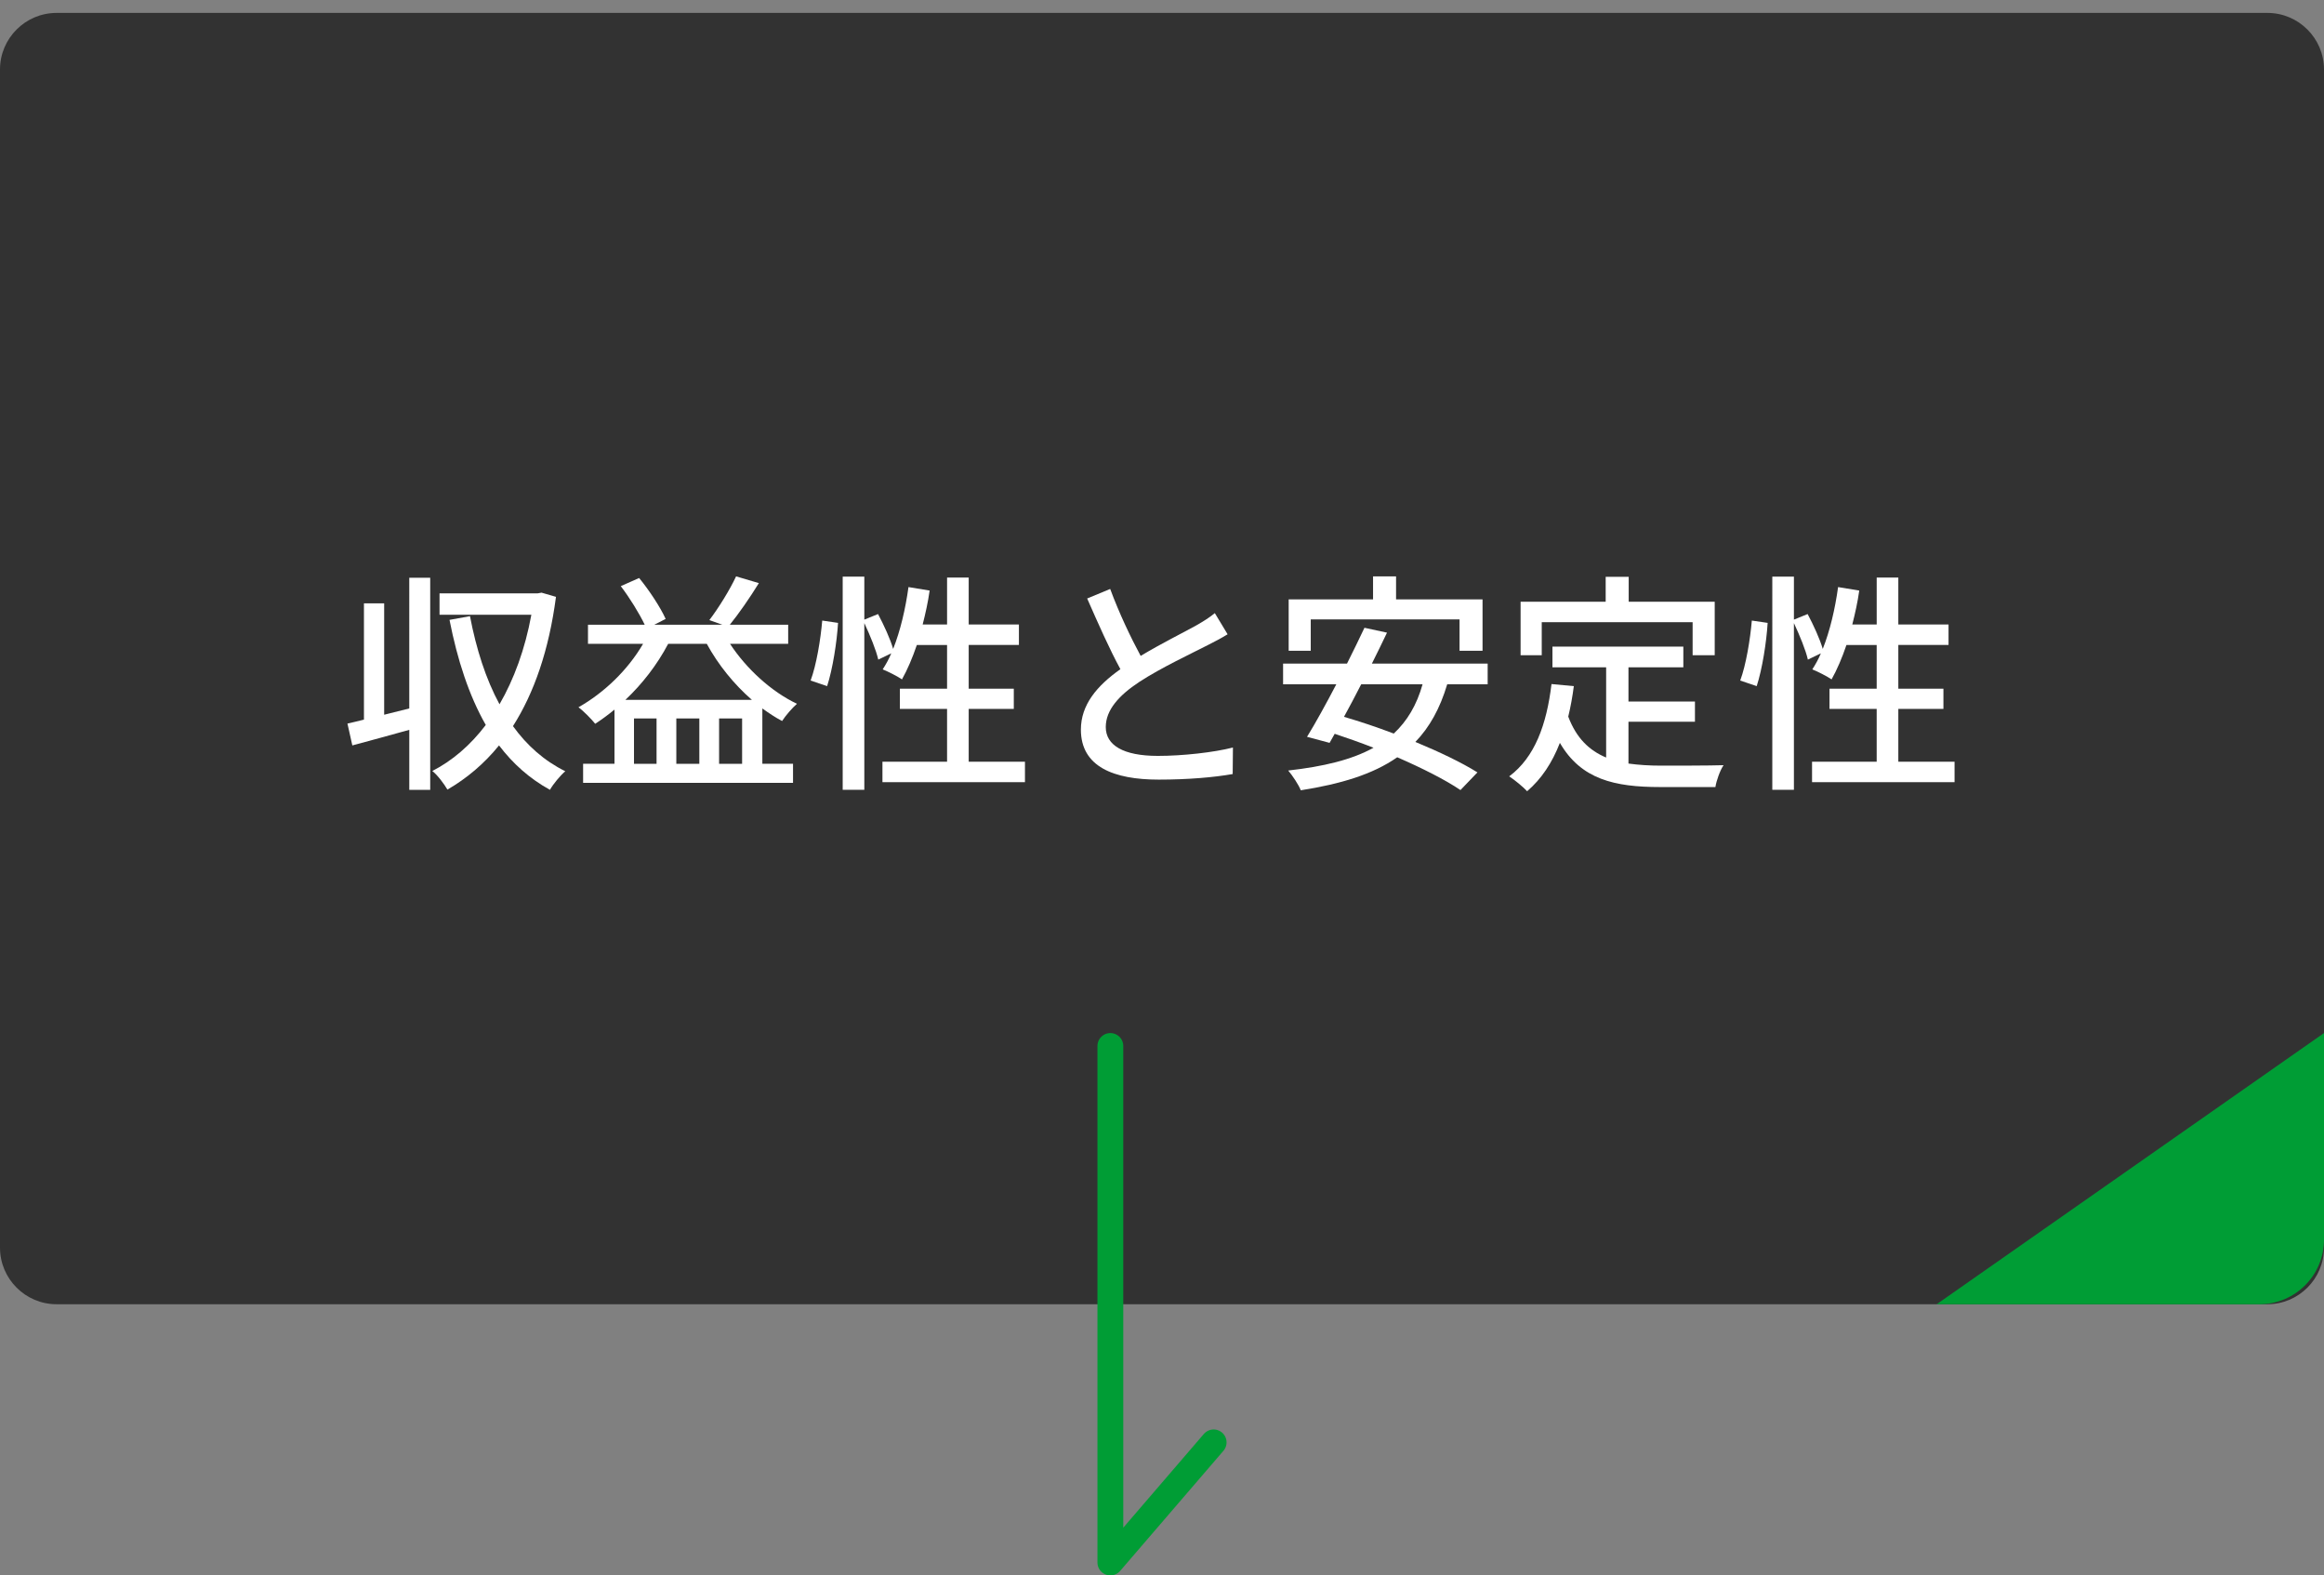
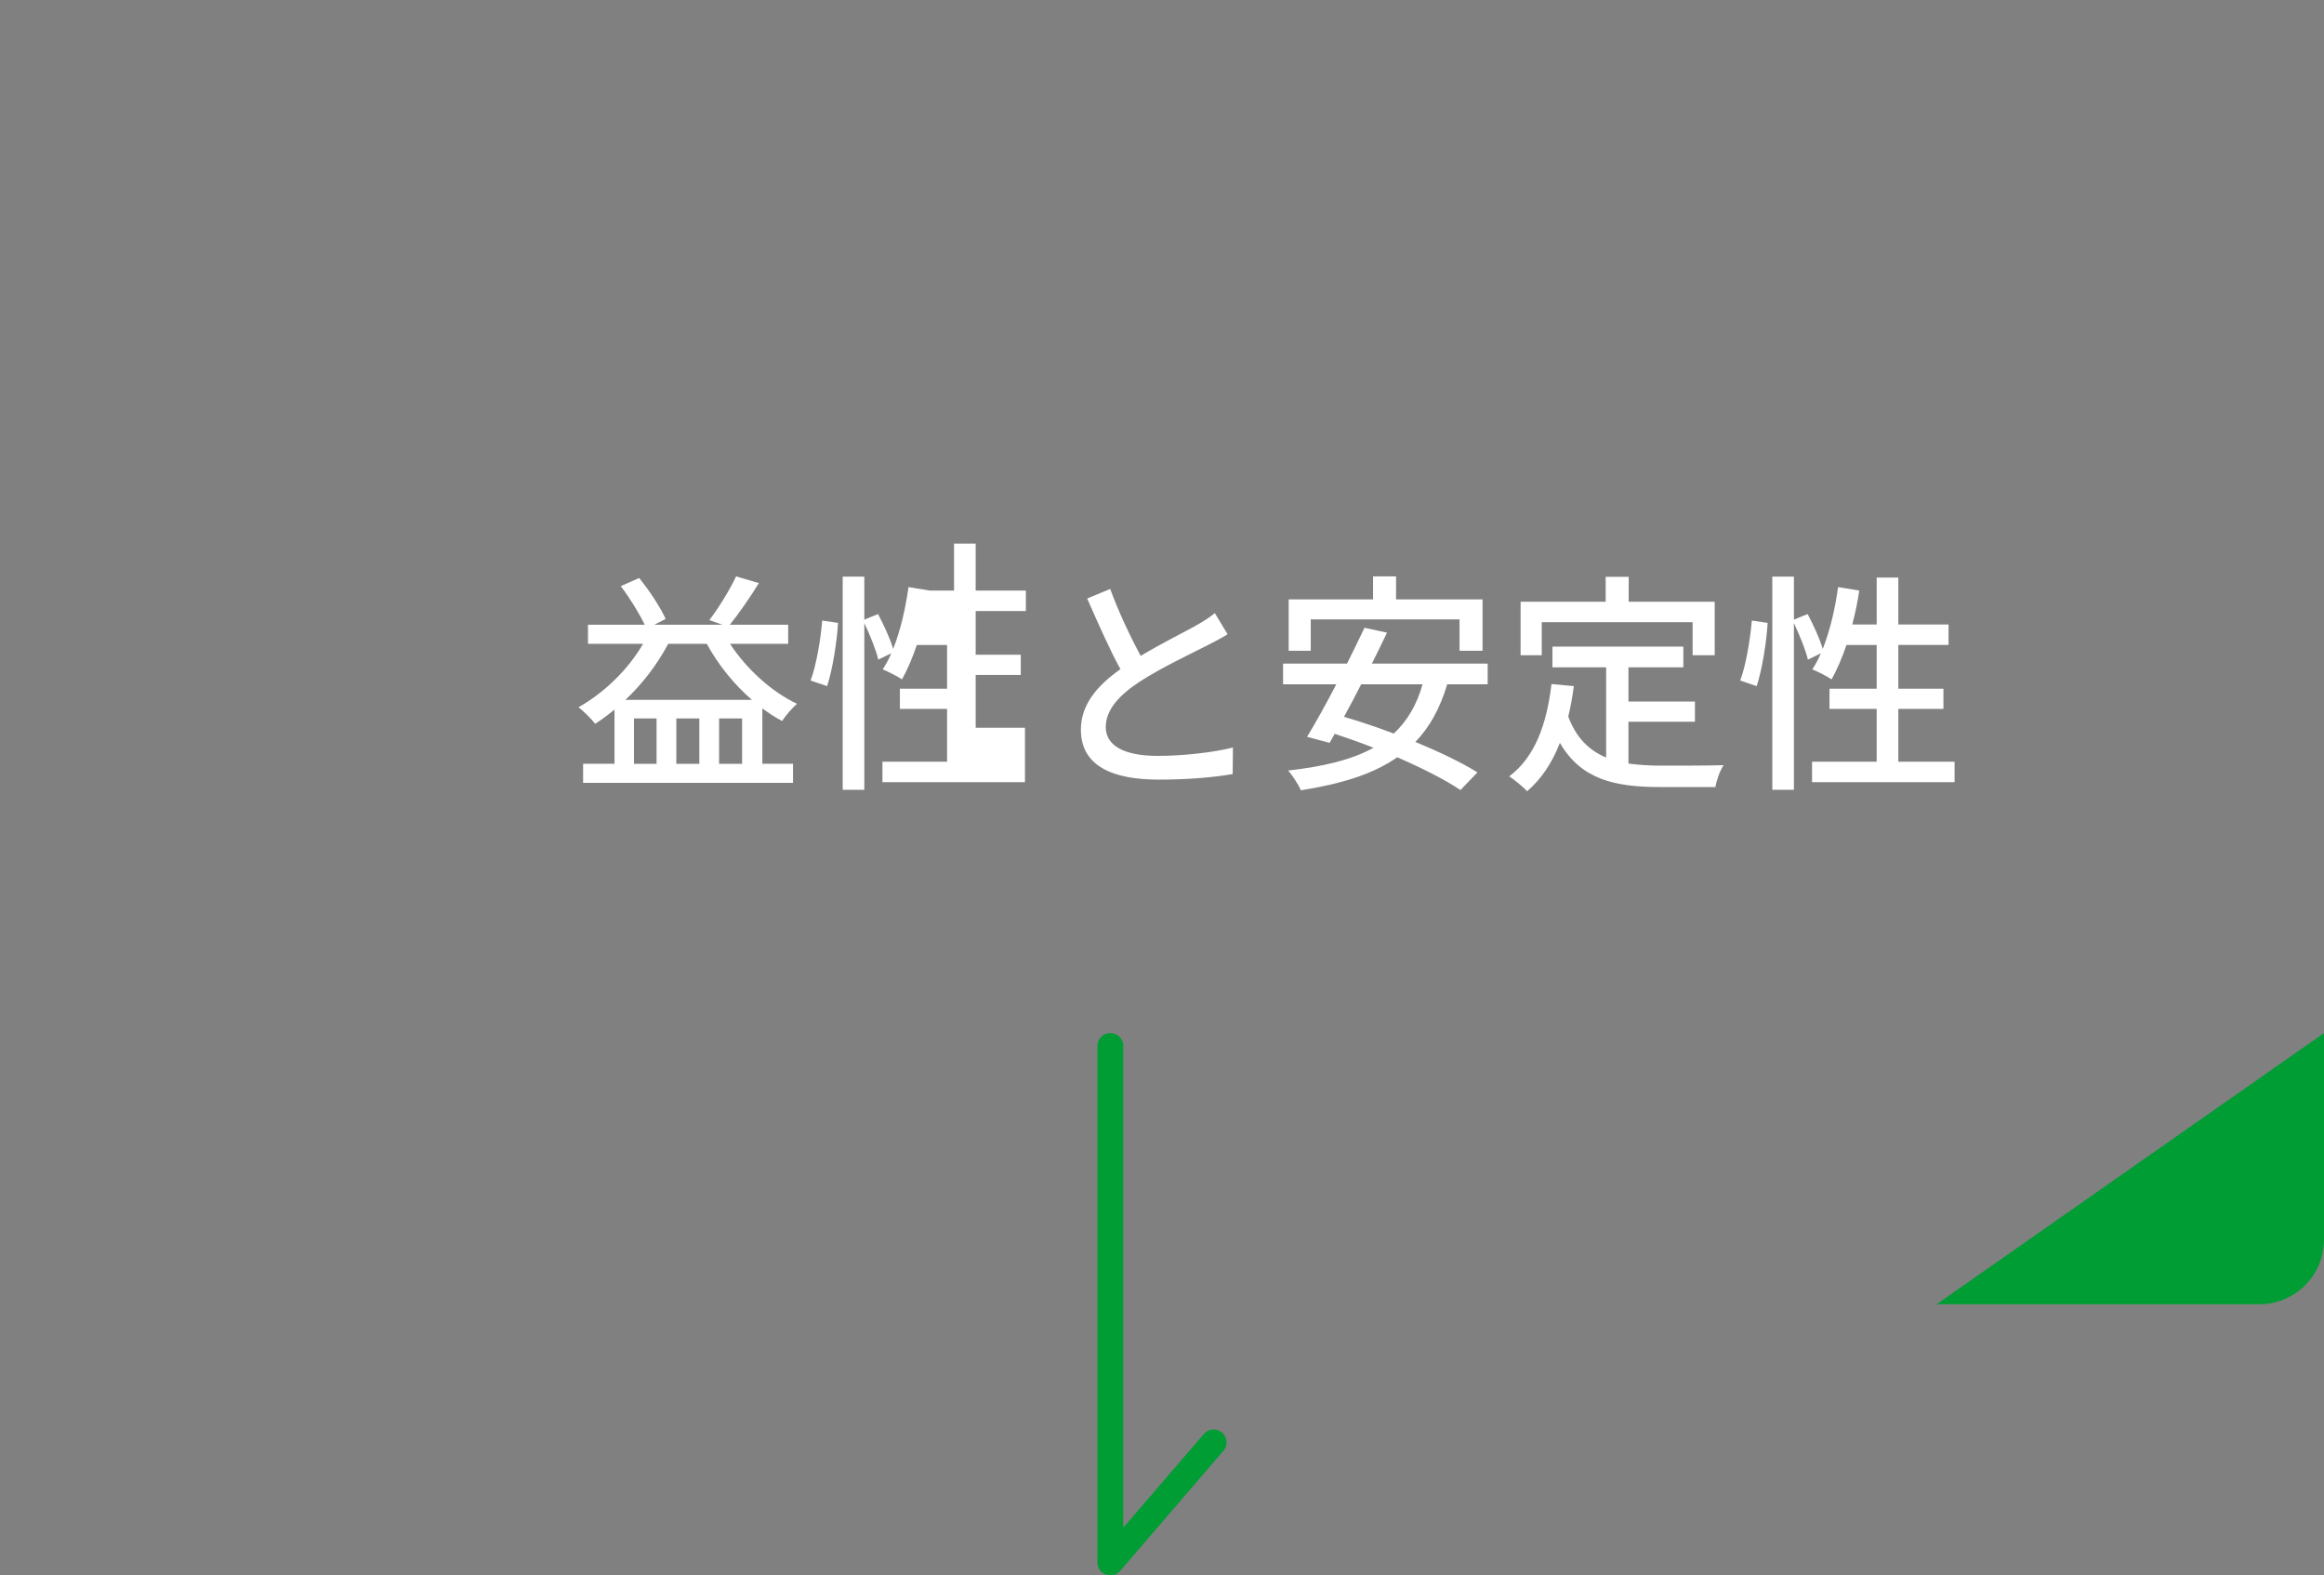
<svg xmlns="http://www.w3.org/2000/svg" version="1.1" id="レイヤー_1" x="0px" y="0px" width="180px" height="122px" viewBox="0 0 180 122" enable-background="new 0 0 180 122" xml:space="preserve">
  <rect x="0" y="0" width="180" height="122" fill="#808080" stroke="none" />
  <g>
    <g>
-       <path fill="#323232" d="M180,96.624c0,2.407-1.969,4.376-4.376,4.376H4.376C1.969,101,0,99.031,0,96.624V5.376    C0,2.969,1.969,1,4.376,1h171.248C178.031,1,180,2.969,180,5.376V96.624z" />
-     </g>
+       </g>
    <polyline fill="none" stroke="#009D35" stroke-width="2" stroke-linecap="round" stroke-linejoin="round" stroke-miterlimit="10" points="   86,81 86,121 94,111.698  " />
    <g>
-       <path fill="#FFFFFF" d="M31.7,44.743h1.621v16.421H31.7v-4.645c-1.548,0.432-3.133,0.864-4.411,1.206l-0.378-1.692    c0.378-0.09,0.81-0.18,1.278-0.306v-9.003h1.566v8.625l1.944-0.486V44.743z M43.062,46.22c-0.541,4.123-1.693,7.436-3.331,10.011    c1.08,1.494,2.413,2.683,4.051,3.493c-0.378,0.324-0.936,0.99-1.188,1.44c-1.566-0.864-2.863-2.017-3.943-3.439    c-1.152,1.422-2.503,2.557-3.997,3.421c-0.252-0.432-0.756-1.117-1.17-1.44c1.548-0.792,2.953-1.999,4.141-3.565    c-1.296-2.269-2.197-5.024-2.809-8.138l1.585-0.288c0.486,2.539,1.224,4.862,2.287,6.824c1.116-1.927,1.98-4.267,2.467-6.932    h-7.112V45.95h7.598l0.306-0.054L43.062,46.22z" />
      <path fill="#FFFFFF" d="M56.542,49.857c1.26,1.926,3.205,3.709,5.186,4.645c-0.36,0.306-0.9,0.936-1.152,1.332    c-0.522-0.27-1.026-0.612-1.53-0.972v4.285h2.376v1.477H45.163v-1.477h2.431v-4.195c-0.486,0.396-0.99,0.774-1.495,1.098    c-0.27-0.342-0.9-0.99-1.296-1.278c1.999-1.134,3.817-2.881,5.006-4.915h-4.268v-1.477h4.394c-0.432-0.9-1.17-2.089-1.854-2.989    l1.422-0.63c0.81,0.99,1.656,2.287,2.053,3.169l-0.882,0.45h5.275l-1.008-0.36c0.702-0.918,1.584-2.341,2.071-3.385l1.764,0.522    c-0.702,1.134-1.548,2.359-2.25,3.223h4.52v1.477H56.542z M58.235,54.196c-1.386-1.206-2.611-2.719-3.493-4.339h-2.989    c-0.864,1.638-2.017,3.115-3.313,4.339H58.235z M50.852,55.637h-1.747v3.511h1.747V55.637z M54.165,55.637h-1.782v3.511h1.782    V55.637z M57.478,59.148v-3.511h-1.782v3.511H57.478z" />
-       <path fill="#FFFFFF" d="M62.784,52.702c0.45-1.206,0.775-3.187,0.9-4.646l1.225,0.18c-0.09,1.477-0.414,3.565-0.846,4.897    L62.784,52.702z M79.386,58.986v1.584H68.348v-1.584h5.005v-4.087h-3.655v-1.567h3.655v-3.385h-2.341    c-0.342,1.008-0.738,1.927-1.152,2.665c-0.342-0.234-1.08-0.612-1.494-0.774c0.234-0.36,0.468-0.774,0.666-1.243l-1.008,0.486    c-0.162-0.72-0.63-1.873-1.08-2.827v12.91h-1.675V44.653h1.675v3.331l1.062-0.432c0.45,0.846,0.955,1.944,1.17,2.701    c0.558-1.404,0.955-3.097,1.188-4.79l1.638,0.27c-0.126,0.9-0.324,1.783-0.54,2.629h1.891v-3.637h1.675v3.637h3.889v1.584h-3.889    v3.385h3.493v1.567h-3.493v4.087H79.386z" />
+       <path fill="#FFFFFF" d="M62.784,52.702c0.45-1.206,0.775-3.187,0.9-4.646l1.225,0.18c-0.09,1.477-0.414,3.565-0.846,4.897    L62.784,52.702z M79.386,58.986v1.584H68.348v-1.584h5.005v-4.087h-3.655v-1.567h3.655v-3.385h-2.341    c-0.342,1.008-0.738,1.927-1.152,2.665c-0.342-0.234-1.08-0.612-1.494-0.774c0.234-0.36,0.468-0.774,0.666-1.243l-1.008,0.486    c-0.162-0.72-0.63-1.873-1.08-2.827v12.91h-1.675V44.653h1.675v3.331l1.062-0.432c0.45,0.846,0.955,1.944,1.17,2.701    c0.558-1.404,0.955-3.097,1.188-4.79l1.638,0.27h1.891v-3.637h1.675v3.637h3.889v1.584h-3.889    v3.385h3.493v1.567h-3.493v4.087H79.386z" />
      <path fill="#FFFFFF" d="M88.347,50.793c1.584-0.954,3.367-1.836,4.304-2.359c0.594-0.342,1.026-0.612,1.44-0.954l0.99,1.639    c-0.469,0.288-0.973,0.558-1.549,0.846c-1.188,0.612-3.583,1.729-5.294,2.845c-1.584,1.044-2.593,2.179-2.593,3.493    c0,1.404,1.351,2.233,4.033,2.233c1.927,0,4.34-0.27,5.816-0.648l-0.019,2.053c-1.422,0.252-3.438,0.432-5.726,0.432    c-3.475,0-6.031-0.99-6.031-3.871c0-1.909,1.224-3.385,3.061-4.681c-0.828-1.513-1.729-3.547-2.575-5.474l1.783-0.738    C86.708,47.552,87.591,49.389,88.347,50.793z" />
      <path fill="#FFFFFF" d="M112.091,52.99c-0.559,1.873-1.369,3.331-2.467,4.465c1.872,0.774,3.601,1.603,4.807,2.359l-1.314,1.368    c-1.17-0.792-2.952-1.692-4.896-2.539c-1.909,1.332-4.394,2.071-7.473,2.557c-0.145-0.396-0.648-1.152-0.973-1.531    c2.719-0.306,4.916-0.828,6.608-1.764c-1.009-0.396-2.035-0.756-3.007-1.08l-0.396,0.702l-1.746-0.468    c0.666-1.081,1.476-2.557,2.268-4.069h-4.123v-1.602h4.951c0.486-0.972,0.954-1.927,1.351-2.773l1.746,0.378    c-0.359,0.756-0.756,1.566-1.17,2.395h8.967v1.602H112.091z M101.522,50.397h-1.711v-3.979h6.536v-1.783h1.782v1.783h6.698v3.979    h-1.782v-2.431h-11.524V50.397z M105.429,52.99c-0.45,0.882-0.9,1.729-1.333,2.521c1.225,0.36,2.539,0.792,3.854,1.296    c1.044-0.972,1.782-2.215,2.232-3.817H105.429z" />
      <path fill="#FFFFFF" d="M126.129,59.13c0.793,0.108,1.639,0.162,2.539,0.162c0.774,0,3.799,0,4.825-0.036    c-0.27,0.396-0.558,1.206-0.63,1.693h-4.285c-3.529,0-6.122-0.594-7.761-3.421c-0.594,1.53-1.422,2.791-2.538,3.745    c-0.271-0.306-0.973-0.882-1.387-1.152c1.98-1.476,2.898-3.997,3.276-7.148l1.729,0.162c-0.107,0.828-0.252,1.621-0.432,2.359    c0.63,1.675,1.639,2.629,2.935,3.169v-6.986h-4.159v-1.603h10.138v1.603h-4.25v2.647h5.149v1.566h-5.149V59.13z M119.413,50.739    h-1.639v-4.141h6.59v-1.927h1.783v1.927h6.662v4.141h-1.711v-2.557h-11.686V50.739z" />
      <path fill="#FFFFFF" d="M134.784,52.702c0.45-1.206,0.774-3.187,0.9-4.646l1.225,0.18c-0.09,1.477-0.414,3.565-0.847,4.897    L134.784,52.702z M151.386,58.986v1.584h-11.038v-1.584h5.006v-4.087h-3.655v-1.567h3.655v-3.385h-2.341    c-0.342,1.008-0.738,1.927-1.152,2.665c-0.342-0.234-1.08-0.612-1.494-0.774c0.234-0.36,0.468-0.774,0.666-1.243l-1.008,0.486    c-0.162-0.72-0.631-1.873-1.081-2.827v12.91h-1.674V44.653h1.674v3.331l1.062-0.432c0.45,0.846,0.954,1.944,1.171,2.701    c0.558-1.404,0.954-3.097,1.188-4.79l1.639,0.27c-0.126,0.9-0.324,1.783-0.54,2.629h1.891v-3.637h1.675v3.637h3.889v1.584h-3.889    v3.385h3.493v1.567h-3.493v4.087H151.386z" />
    </g>
    <path fill="#009D35" d="M180,80v16c0,2.761-2.239,5-5,5h-25L180,80z" />
  </g>
</svg>